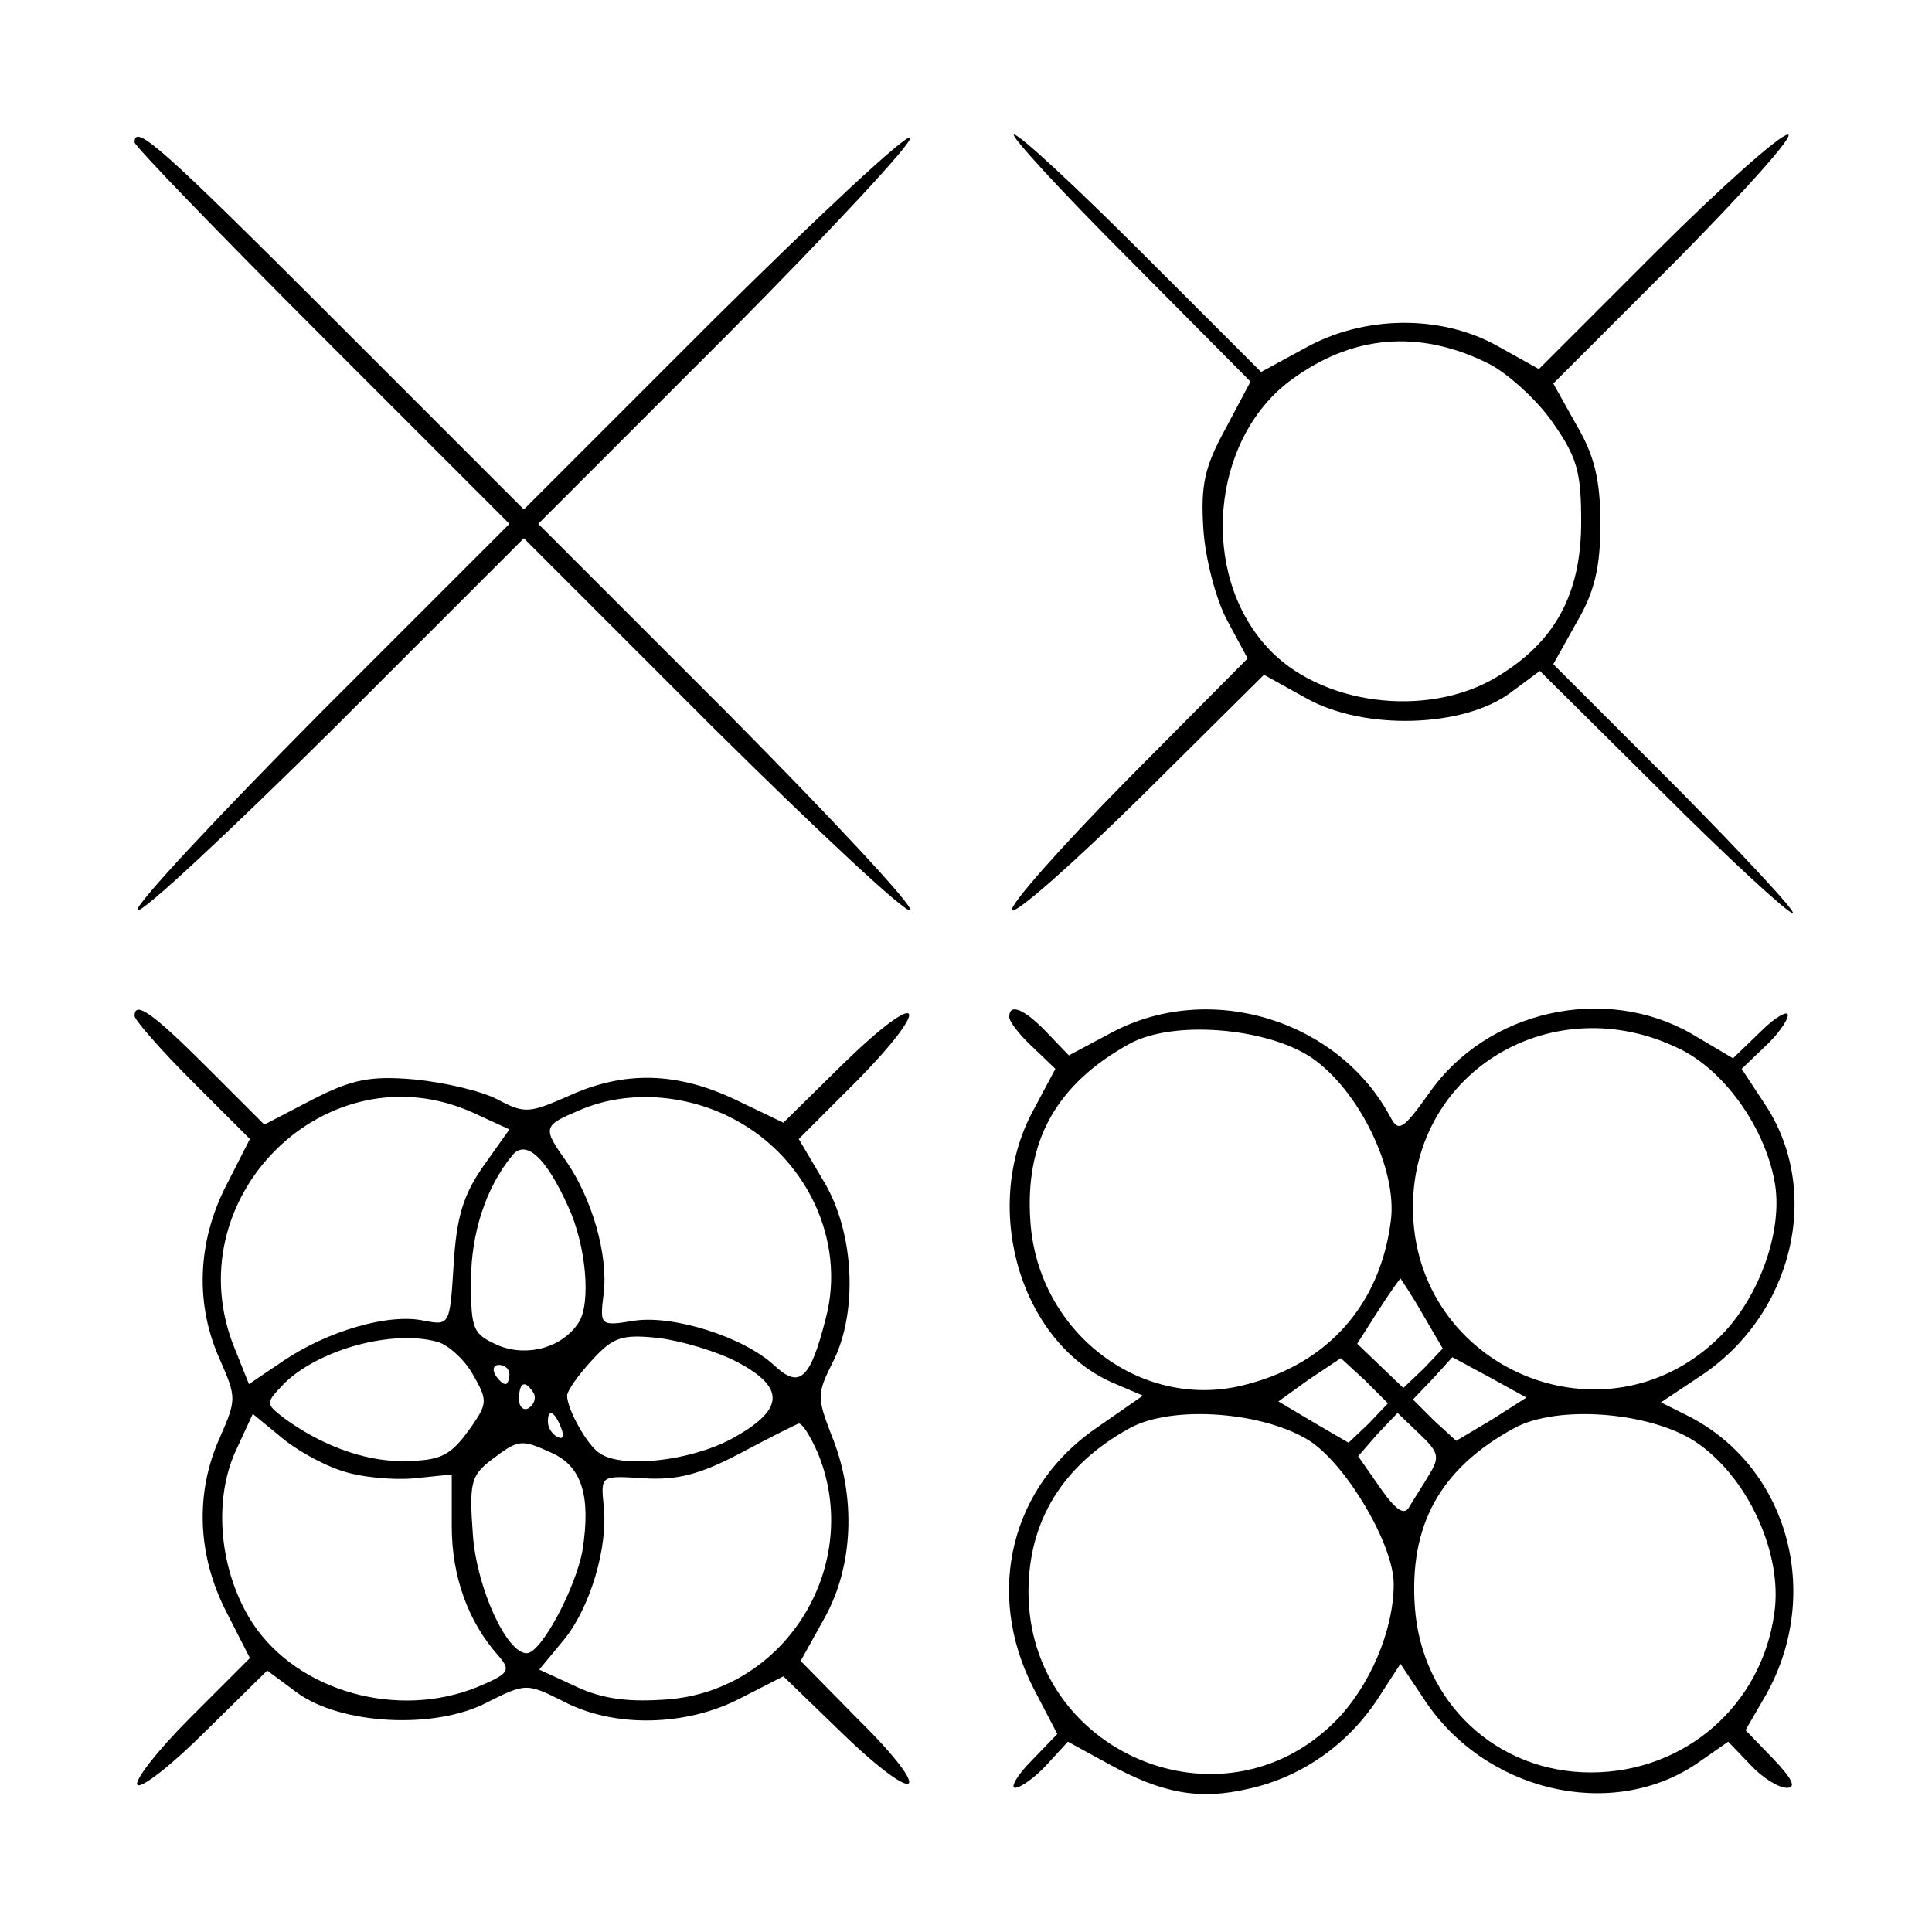
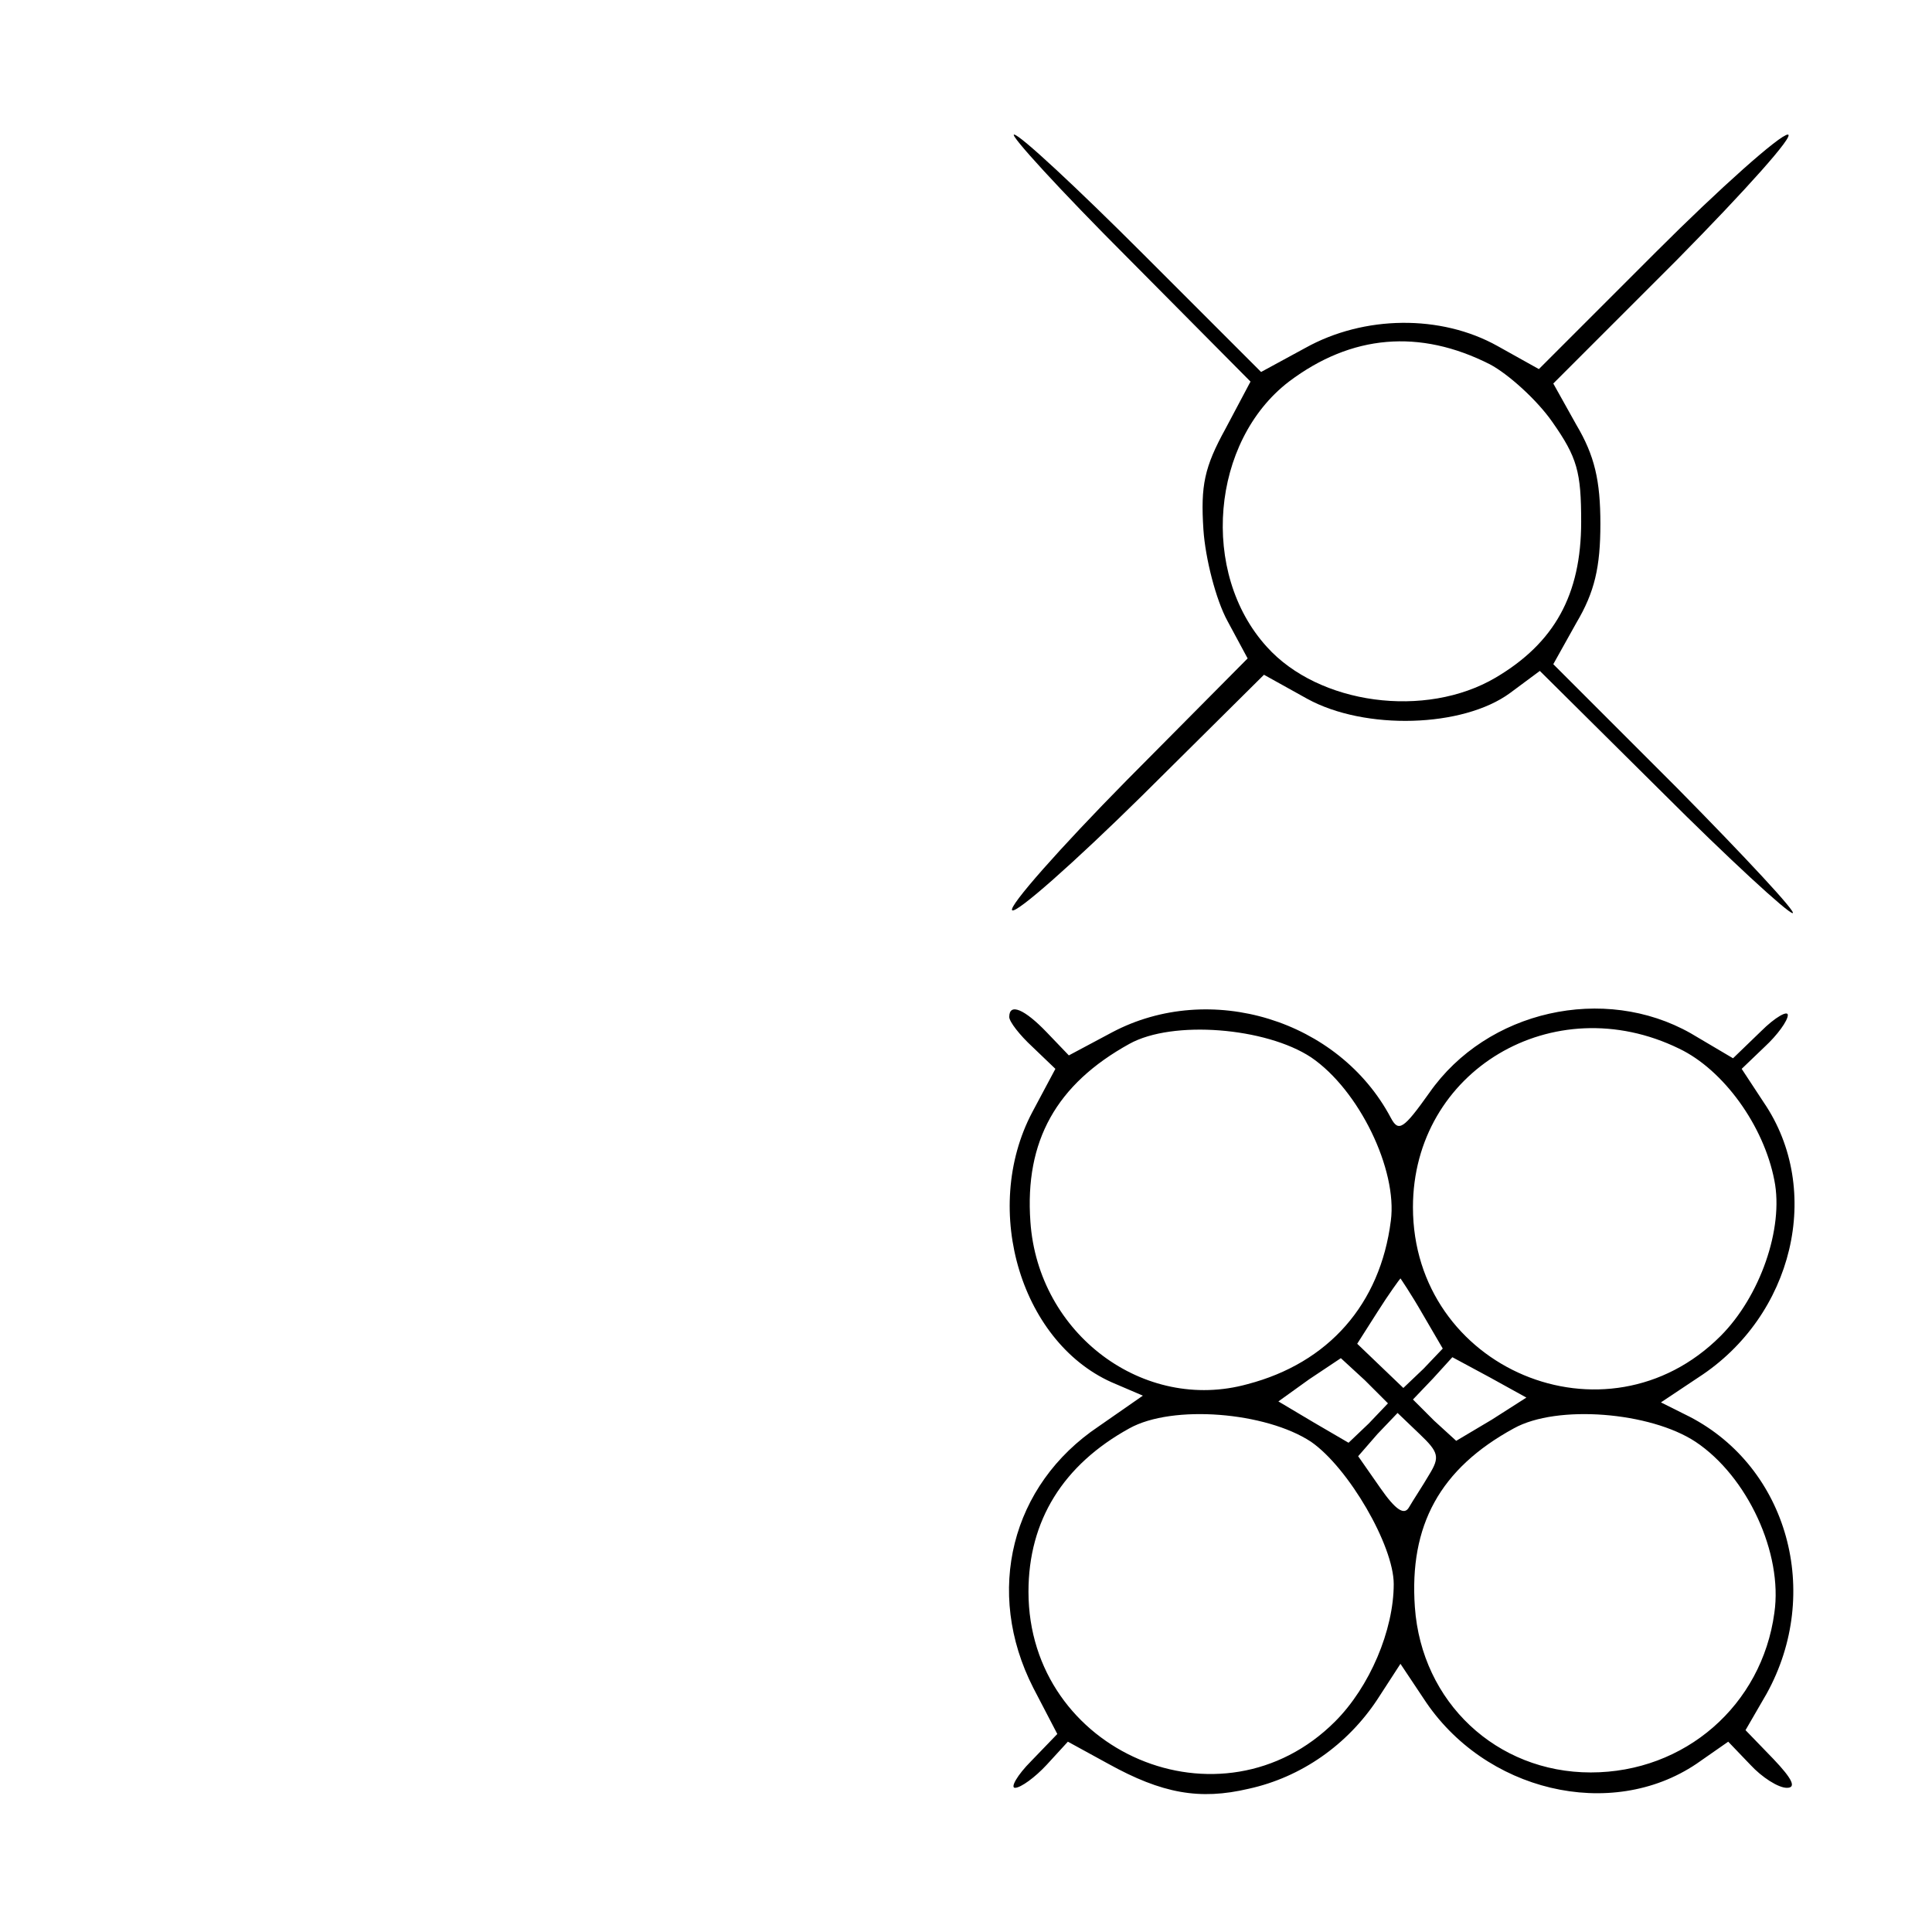
<svg xmlns="http://www.w3.org/2000/svg" version="1.0" width="201pt" height="201pt" viewBox="0 0 201 201" preserveAspectRatio="xMidYMid meet">
  <g transform="translate(0,201) scale(0.1,-0.1)" fill="#000000" stroke="none">
-     <path d="M140 1862 c0 -4 88 -95 195 -202 l195 -195 -197 -197 c-108 -109 -194 -201 -190 -205 4 -4 96 82 205 190 l197 197 197 -197 c109 -108 201 -194 205 -190 4 4 -82 96 -190 205 l-197 197 197 197 c108 109 194 201 190 205 -4 4 -96 -82 -205 -190 l-197 -197 -195 195 c-182 182 -210 207 -210 187z" />
    <path d="M1173 1742 l128 -129 -26 -49 c-22 -40 -26 -59 -23 -105 2 -30 13 -73 25 -95 l21 -39 -126 -127 c-69 -70 -123 -131 -119 -135 4 -4 65 50 135 119 l127 126 45 -25 c60 -33 162 -30 211 6 l31 23 127 -126 c69 -69 131 -126 136 -126 5 0 -49 58 -120 130 l-129 129 24 43 c19 32 25 58 25 103 0 45 -6 71 -25 103 l-24 43 129 129 c71 72 123 130 115 130 -8 0 -70 -55 -137 -122 l-122 -122 -43 24 c-59 33 -139 32 -200 -2 l-46 -25 -123 123 c-68 68 -128 124 -134 124 -5 0 48 -58 118 -128z m377 -111 c19 -10 49 -37 65 -60 26 -37 30 -52 30 -104 0 -76 -28 -126 -89 -162 -73 -43 -184 -28 -238 32 -70 77 -58 214 23 276 65 49 136 55 209 18z" />
-     <path d="M140 953 c0 -4 27 -35 60 -68 l60 -60 -25 -49 c-30 -59 -32 -124 -6 -181 17 -39 17 -41 0 -80 -26 -57 -24 -122 6 -181 l25 -49 -62 -62 c-34 -34 -59 -66 -55 -70 4 -4 36 21 71 56 l64 63 31 -23 c45 -33 143 -39 198 -10 40 20 41 20 79 1 53 -28 128 -26 184 3 l45 23 62 -60 c81 -78 96 -64 16 15 l-60 61 25 45 c30 54 33 127 7 190 -15 39 -15 43 1 75 27 52 23 136 -9 189 l-26 44 62 62 c79 81 66 96 -16 16 l-62 -61 -50 24 c-61 29 -116 30 -173 4 -41 -18 -46 -19 -74 -4 -17 9 -56 18 -87 21 -46 4 -65 0 -106 -21 l-50 -26 -60 60 c-57 57 -75 69 -75 53z m353 -101 l37 -17 -27 -38 c-21 -30 -28 -53 -31 -102 -4 -64 -4 -64 -31 -59 -37 8 -100 -11 -145 -41 l-37 -25 -14 35 c-66 157 95 317 248 247z m264 -3 c81 -39 124 -129 102 -211 -16 -63 -27 -73 -53 -49 -32 30 -105 53 -146 47 -36 -6 -36 -5 -32 28 5 40 -12 99 -39 138 -25 35 -24 37 14 53 46 20 104 18 154 -6z m-166 -94 c19 -41 24 -101 11 -121 -17 -26 -53 -36 -83 -24 -27 12 -29 16 -29 67 0 49 15 97 43 131 14 17 35 -2 58 -53z m-136 -141 c11 -3 28 -18 37 -34 15 -26 15 -30 0 -52 -23 -33 -32 -38 -75 -38 -39 0 -84 17 -122 45 -19 15 -19 15 1 36 36 35 112 56 159 43z m312 -21 c51 -27 49 -50 -6 -80 -43 -23 -114 -31 -137 -15 -13 8 -34 46 -34 60 0 5 12 22 26 37 22 24 31 27 69 23 24 -3 61 -14 82 -25z m-237 -13 c0 -5 -2 -10 -4 -10 -3 0 -8 5 -11 10 -3 6 -1 10 4 10 6 0 11 -4 11 -10z m25 -19 c3 -5 1 -12 -5 -16 -5 -3 -10 1 -10 9 0 18 6 21 15 7z m-200 -81 c20 -7 54 -10 76 -8 l39 4 0 -54 c0 -52 17 -99 48 -134 14 -16 12 -19 -21 -33 -83 -34 -187 -5 -234 66 -34 52 -42 126 -18 179 l18 39 28 -23 c16 -14 45 -30 64 -36z m229 44 c3 -8 2 -12 -4 -9 -6 3 -10 10 -10 16 0 14 7 11 14 -7z m267 -26 c47 -115 -32 -246 -156 -256 -40 -3 -67 0 -95 13 l-39 18 24 29 c29 34 48 99 43 142 -3 31 -3 31 42 28 35 -2 58 4 100 26 30 16 58 30 61 31 4 0 12 -13 20 -31z m-276 0 c30 -14 40 -44 31 -101 -7 -39 -43 -107 -58 -107 -21 0 -52 68 -56 123 -4 54 -2 62 19 78 29 22 31 22 64 7z" />
    <path d="M1050 952 c0 -5 11 -19 24 -31 l24 -23 -24 -45 c-54 -102 -11 -243 87 -283 l28 -12 -46 -32 c-91 -61 -119 -172 -68 -272 l25 -48 -27 -28 c-15 -15 -22 -28 -17 -28 6 0 21 11 33 24 l22 24 42 -23 c56 -31 95 -38 146 -26 55 12 103 46 134 93 l24 37 24 -36 c63 -97 195 -128 284 -68 l33 23 23 -24 c12 -13 29 -24 38 -24 10 0 6 9 -14 30 l-29 30 22 38 c58 105 22 235 -80 288 l-30 15 39 26 c99 64 130 195 68 286 l-23 35 24 23 c13 12 24 27 24 33 0 5 -13 -2 -28 -17 l-29 -28 -44 26 c-90 51 -212 24 -272 -62 -27 -38 -32 -41 -40 -26 -54 102 -188 143 -290 89 l-45 -24 -23 24 c-23 24 -39 31 -39 16z m314 -42 c50 -34 90 -117 83 -170 -11 -87 -65 -148 -149 -170 -108 -30 -218 52 -226 169 -6 84 27 143 103 185 45 25 142 17 189 -14z m383 9 c46 -22 88 -80 99 -137 10 -50 -15 -121 -56 -162 -119 -119 -320 -34 -320 134 0 142 146 229 277 165z m-267 -276 l21 -36 -20 -21 -21 -20 -24 23 -24 23 21 33 c12 19 23 34 24 35 0 0 11 -16 23 -37z m-56 -114 l-21 -20 -36 21 -37 22 32 23 33 22 25 -23 24 -24 -20 -21z m128 4 l-37 -22 -23 21 -22 22 21 22 20 22 39 -21 38 -21 -36 -23z m-188 -23 c39 -27 86 -108 86 -148 0 -48 -25 -107 -61 -143 -118 -118 -319 -32 -319 135 0 74 36 132 105 170 45 25 142 17 189 -14z m123 -34 c-7 -12 -17 -27 -21 -34 -5 -9 -14 -3 -30 20 l-23 33 20 23 21 22 23 -22 c20 -19 21 -24 10 -42z m277 34 c54 -36 91 -116 82 -178 -13 -96 -93 -166 -191 -166 -98 0 -176 73 -183 172 -6 85 26 144 103 186 45 25 142 17 189 -14z" />
  </g>
</svg>